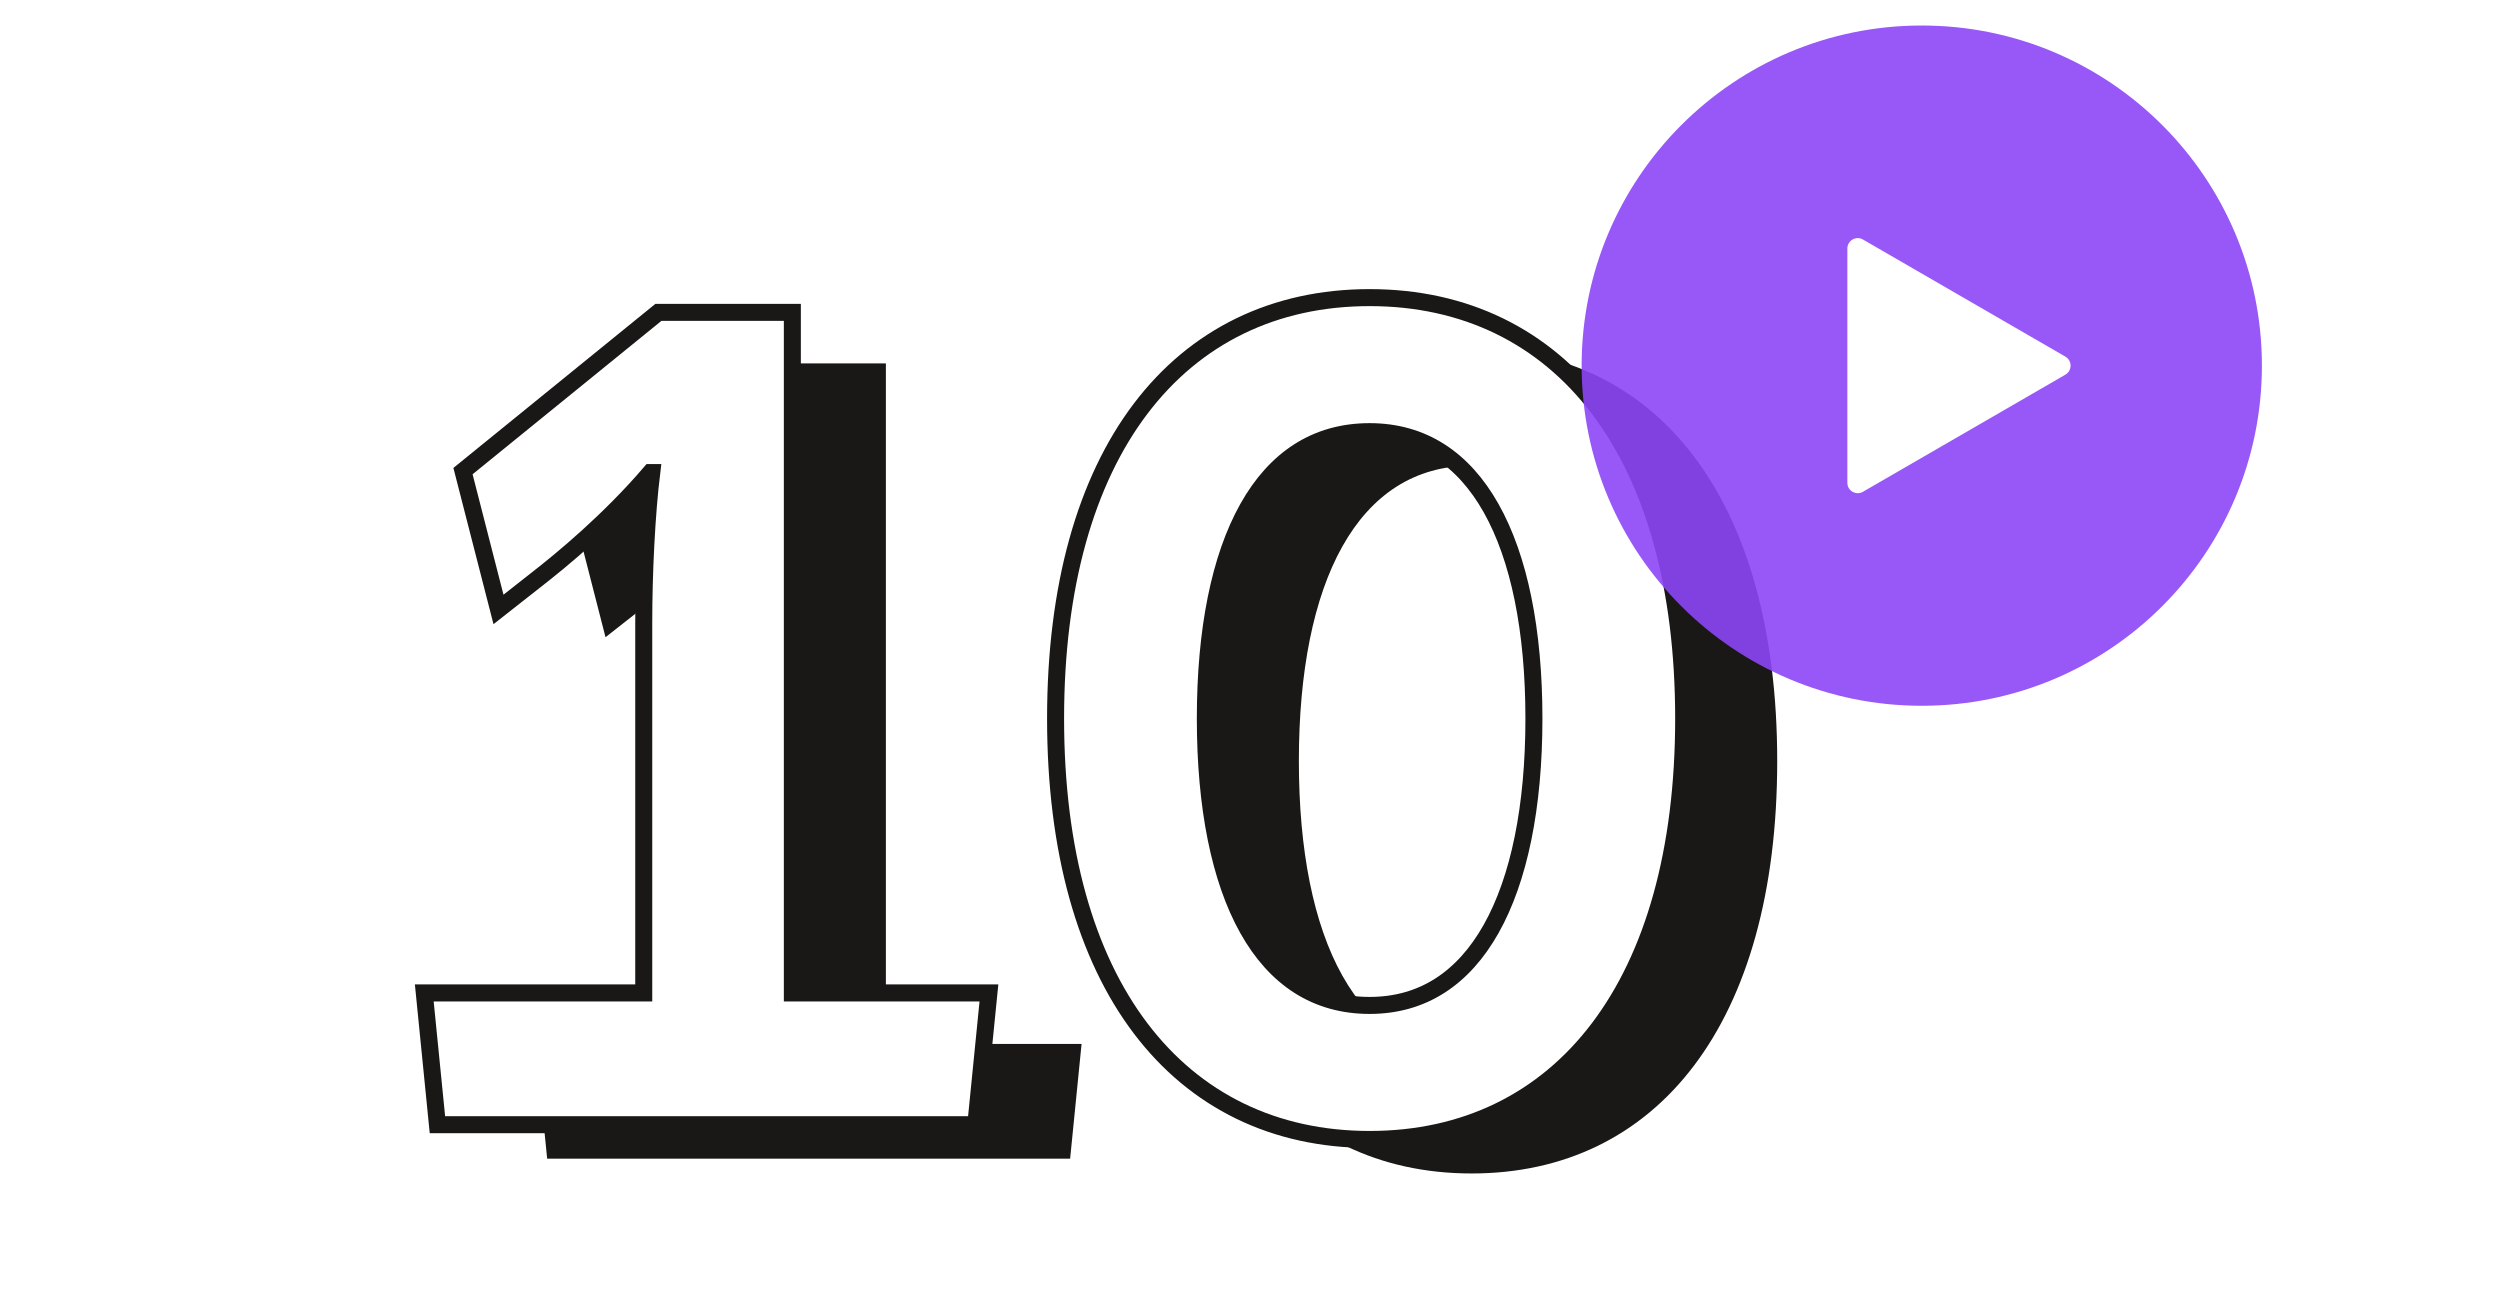
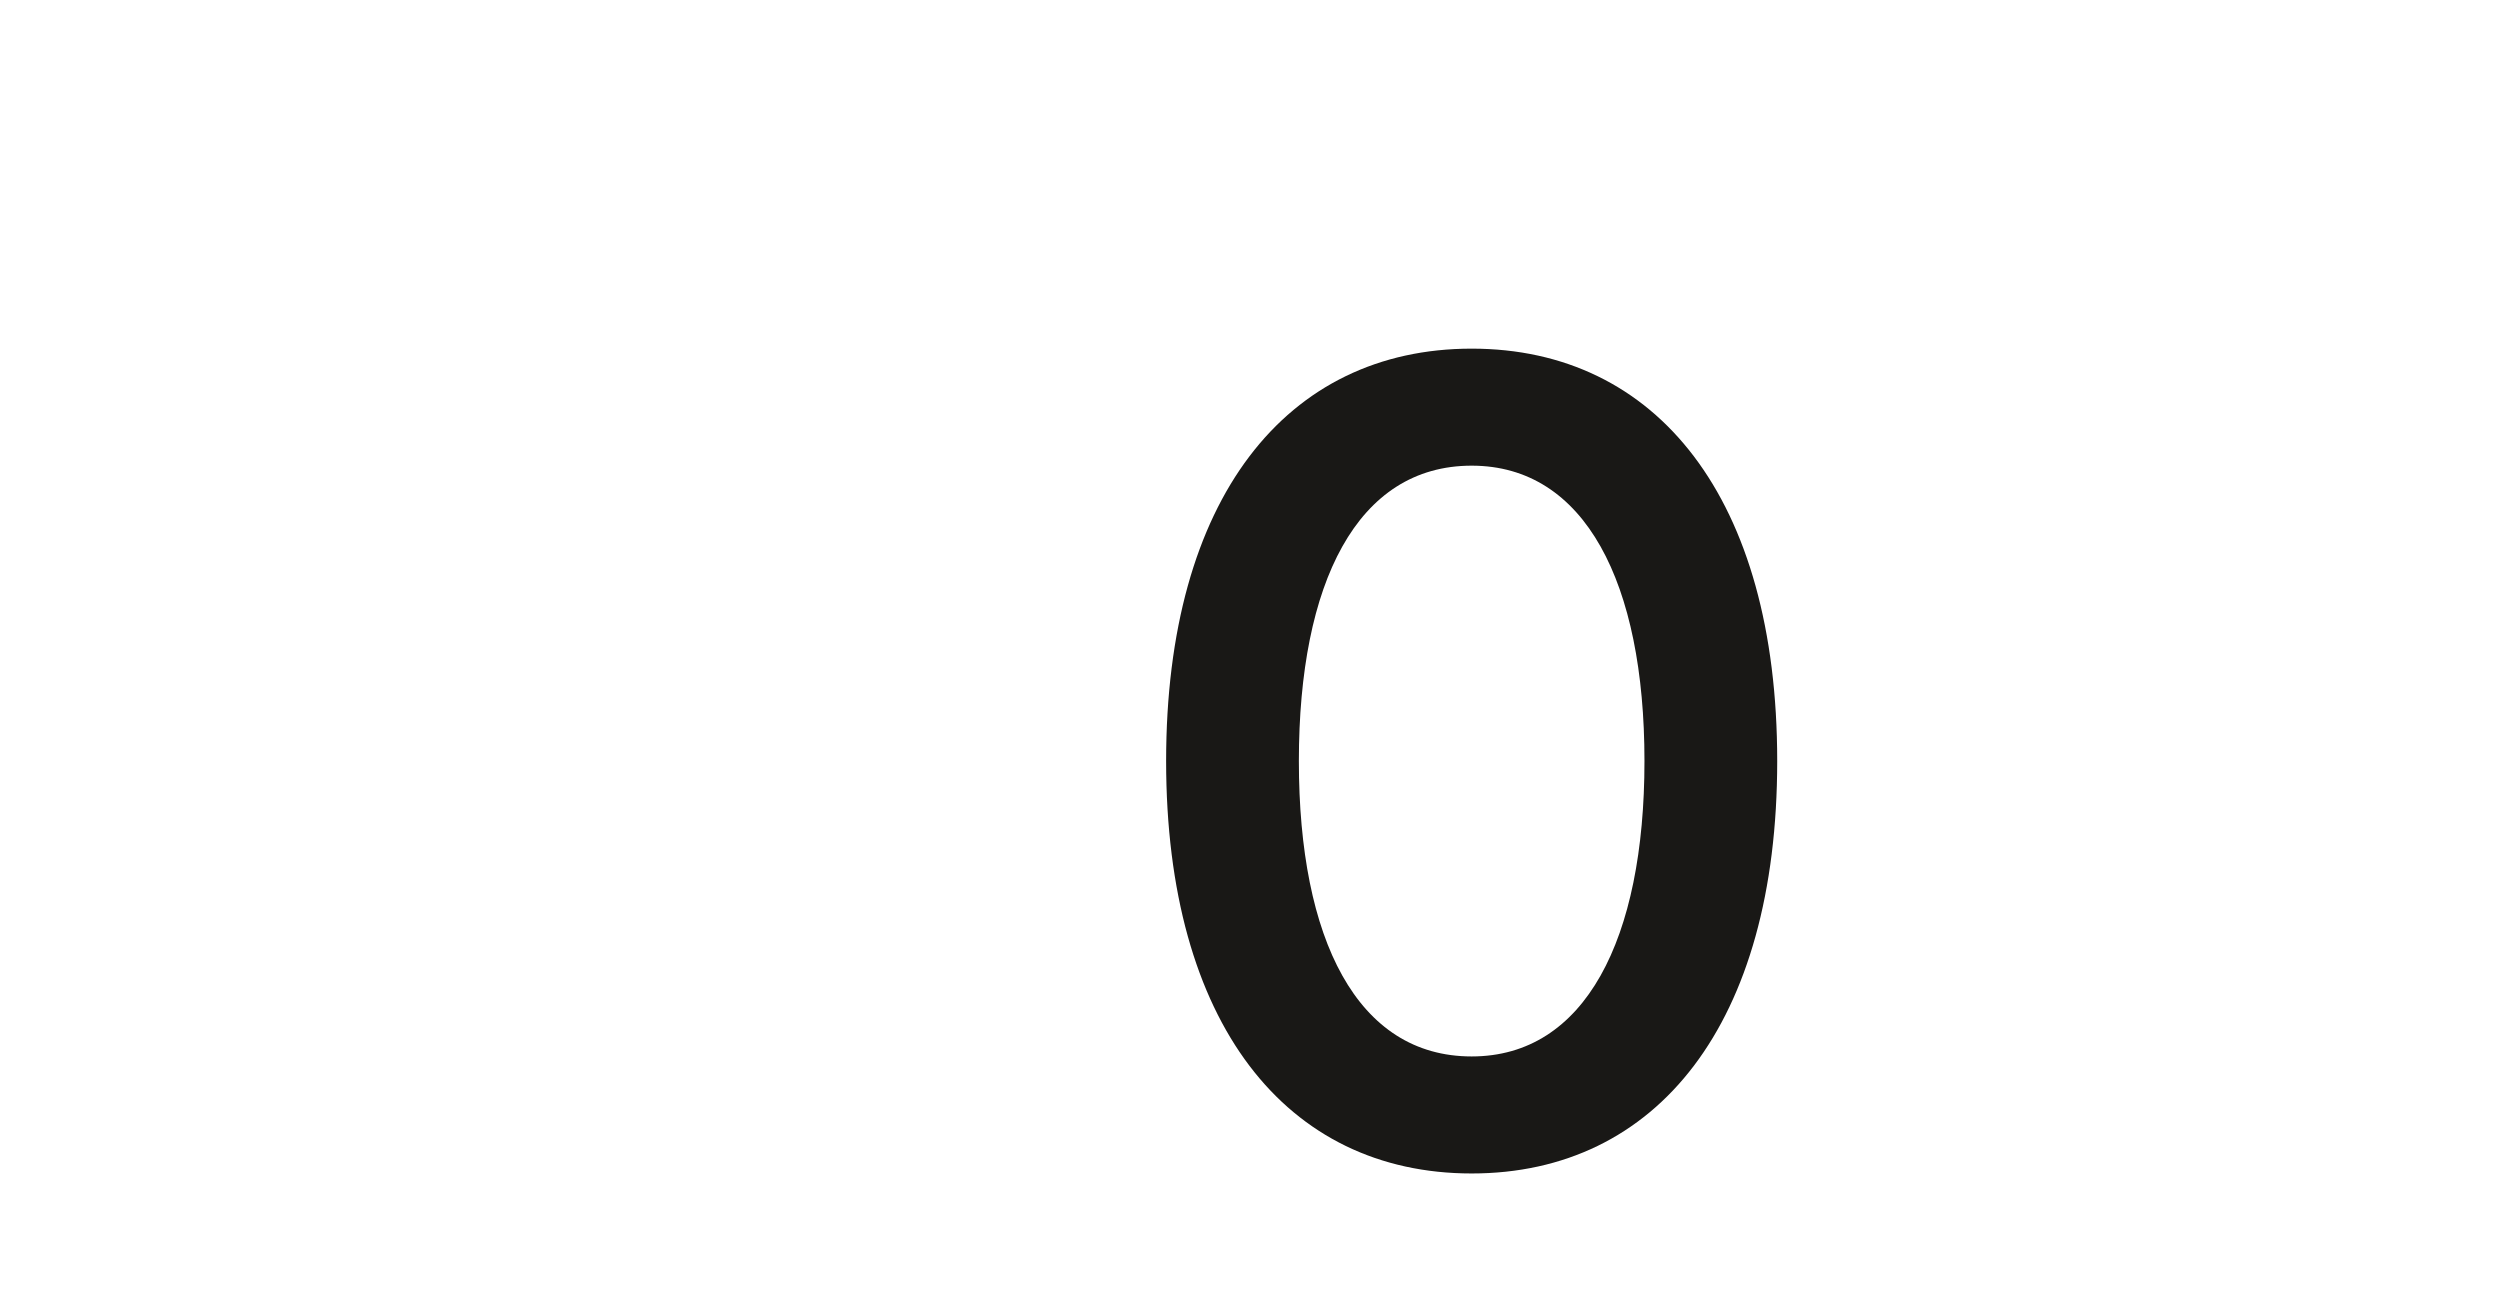
<svg xmlns="http://www.w3.org/2000/svg" width="294" height="152" viewBox="0 0 294 152" fill="none">
-   <path d="M88.704 78.277V122.769H63L64.346 136.263H125.847L127.193 122.769H104.18V42.737H89.781L67.576 60.774L71.209 74.937L74.439 72.398C77.534 69.993 83.186 65.317 88.031 59.572H89.781C89.108 64.382 88.704 71.864 88.704 78.277Z" fill="#191816" />
  <path d="M193.389 89.5C193.389 110.477 186.391 124.238 173.068 124.238C159.61 124.238 152.747 110.477 152.747 89.5C152.747 68.523 159.61 54.762 173.068 54.762C186.391 54.762 193.389 68.523 193.389 89.5ZM137.136 89.5C137.136 120.364 151.267 138 173.068 138C194.869 138 209 120.364 209 89.5C209 58.636 194.869 41 173.068 41C151.267 41 137.136 58.636 137.136 89.5Z" fill="#191816" />
-   <path d="M93.18 116.769V37.737V36.737H92.18H77.781H77.426L77.15 36.961L54.945 54.998L54.448 55.402L54.607 56.023L58.241 70.185L58.622 71.67L59.827 70.723L63.053 68.188C63.053 68.187 63.054 68.186 63.055 68.186C66.109 65.812 71.654 61.23 76.494 55.572H76.642C76.05 60.427 75.704 67.319 75.704 73.277V116.769H51H49.895L50.005 117.868L51.351 131.362L51.441 132.263H52.346H113.847H114.753L114.842 131.362L116.188 117.868L116.298 116.769H115.193H93.18ZM180.389 84.5C180.389 94.901 178.65 103.391 175.353 109.245C172.084 115.048 167.309 118.238 161.068 118.238C154.758 118.238 149.984 115.046 146.733 109.246C143.453 103.394 141.747 94.904 141.747 84.5C141.747 74.096 143.453 65.606 146.733 59.754C149.984 53.954 154.758 50.762 161.068 50.762C167.309 50.762 172.084 53.952 175.353 59.755C178.65 65.609 180.389 74.099 180.389 84.5ZM124.136 84.5C124.136 100.069 127.698 112.432 134.129 120.927C140.584 129.454 149.867 134 161.068 134C172.269 134 181.552 129.454 188.007 120.927C194.438 112.432 198 100.069 198 84.5C198 68.931 194.438 56.568 188.007 48.073C181.552 39.546 172.269 35 161.068 35C149.867 35 140.584 39.546 134.129 48.073C127.698 56.568 124.136 68.931 124.136 84.5Z" fill="white" stroke="#191816" stroke-width="2" />
  <g filter="url(#filter0_b_3076_98355)">
    <g opacity="0.9" filter="url(#filter1_b_3076_98355)">
-       <circle cx="226" cy="43" r="40" fill="#8D46F6" />
-     </g>
-     <path d="M242.89 41.94C243.703 42.411 243.703 43.589 242.89 44.06L219.081 57.834C218.267 58.305 217.25 57.717 217.25 56.775L217.25 29.225C217.25 28.284 218.267 27.695 219.081 28.166L242.89 41.94Z" fill="white" />
+       </g>
  </g>
  <defs>
    <filter id="filter0_b_3076_98355" x="182" y="-1" width="88" height="88" filterUnits="userSpaceOnUse" color-interpolation-filters="sRGB">
      <feFlood flood-opacity="0" result="BackgroundImageFix" />
      <feGaussianBlur in="BackgroundImageFix" stdDeviation="2" />
      <feComposite in2="SourceAlpha" operator="in" result="effect1_backgroundBlur_3076_98355" />
      <feBlend mode="normal" in="SourceGraphic" in2="effect1_backgroundBlur_3076_98355" result="shape" />
    </filter>
    <filter id="filter1_b_3076_98355" x="-14" y="-197" width="480" height="480" filterUnits="userSpaceOnUse" color-interpolation-filters="sRGB">
      <feFlood flood-opacity="0" result="BackgroundImageFix" />
      <feGaussianBlur in="BackgroundImageFix" stdDeviation="100" />
      <feComposite in2="SourceAlpha" operator="in" result="effect1_backgroundBlur_3076_98355" />
      <feBlend mode="normal" in="SourceGraphic" in2="effect1_backgroundBlur_3076_98355" result="shape" />
    </filter>
  </defs>
</svg>